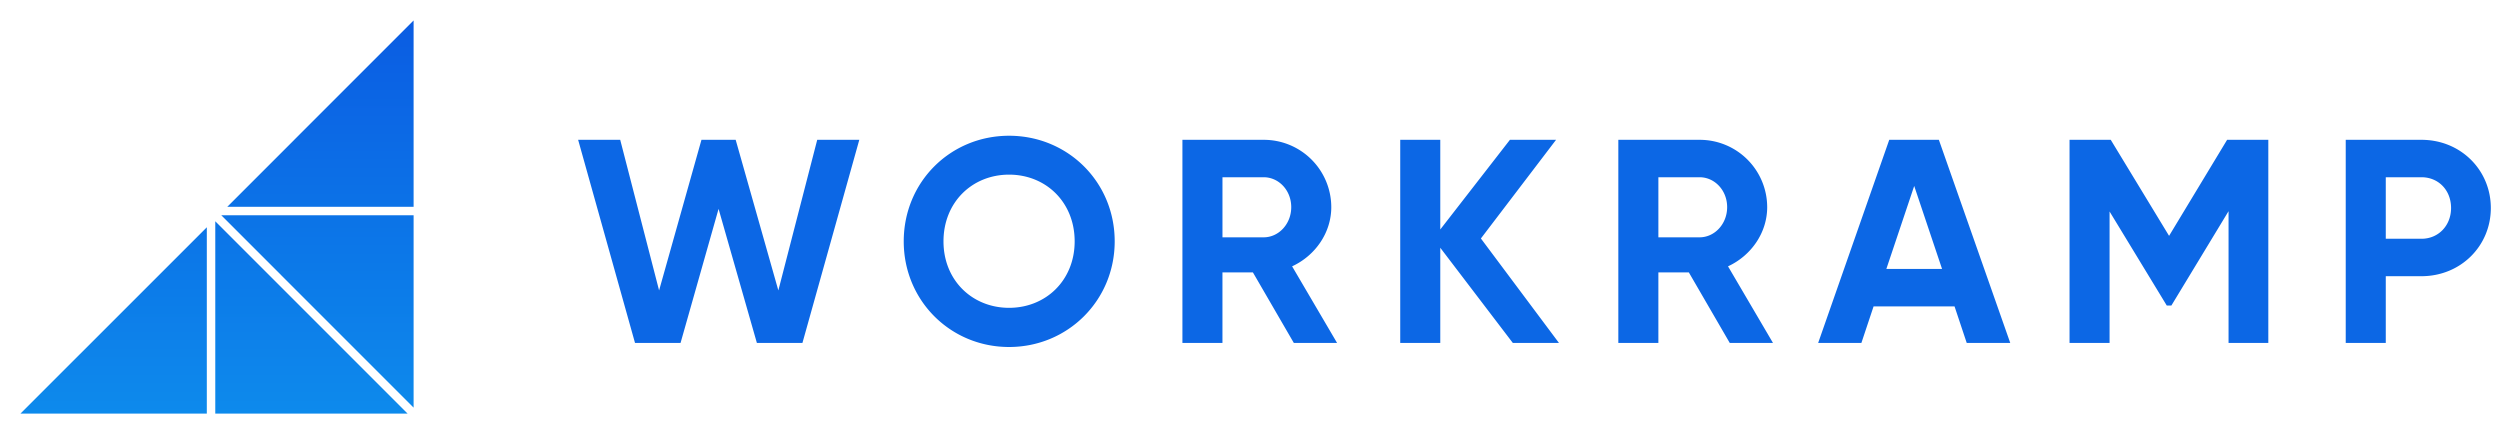
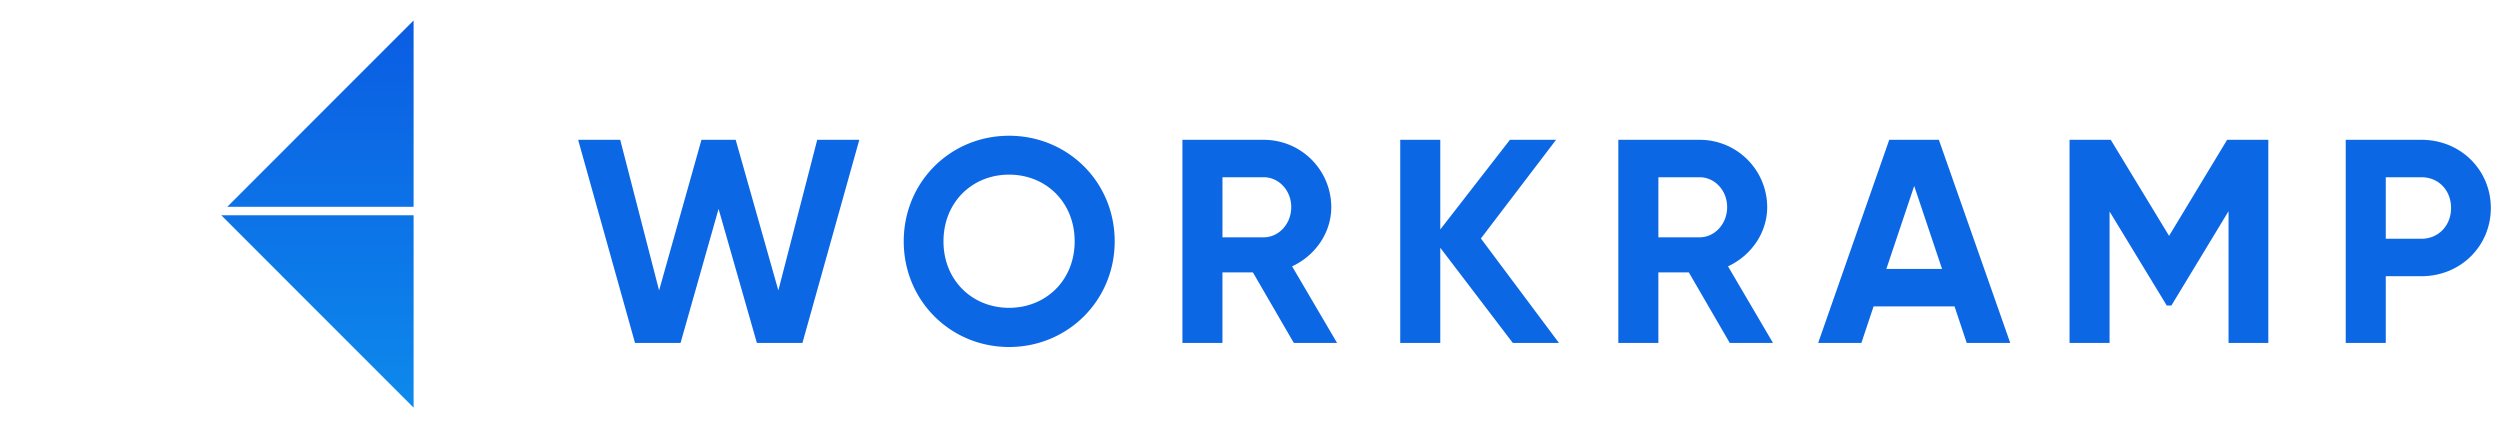
<svg xmlns="http://www.w3.org/2000/svg" width="154" height="26" fill="none">
-   <path fill="url(#a)" d="M12.739 25.478H1.26L12.74 14v11.478Z" />
-   <path fill="url(#b)" d="M25.108 25.478H13.261V13.631l11.847 11.847Z" />
  <path fill="url(#c)" d="M25.478 13.261V25.11L13.63 13.26h11.848Z" />
  <path fill="url(#d)" d="M25.478 12.74H13.999L25.478 1.26v11.48Z" />
  <path fill="#0C67E5" d="M39.116 21.125h2.806l2.342-8.258 2.36 8.258h2.806l3.503-12.512h-2.592l-2.395 9.277-2.628-9.277H43.21L40.6 17.89l-2.395-9.277h-2.592l3.504 12.512Zm23.043.25c3.61 0 6.506-2.86 6.506-6.506 0-3.665-2.895-6.507-6.506-6.507-3.61 0-6.489 2.842-6.489 6.507 0 3.646 2.878 6.506 6.489 6.506Zm0-2.413c-2.27 0-4.04-1.698-4.04-4.093 0-2.413 1.77-4.111 4.04-4.111s4.04 1.698 4.04 4.11c0 2.396-1.77 4.094-4.04 4.094ZM79.7 21.125h2.664l-2.77-4.719c1.43-.661 2.413-2.073 2.413-3.646a4.154 4.154 0 0 0-4.165-4.147h-5.005v12.512h2.466v-4.344h1.877l2.52 4.344Zm-4.397-10.207h2.539c.93 0 1.698.805 1.698 1.842 0 1.036-.769 1.859-1.698 1.859h-2.538v-3.7Zm20.729 10.207-4.809-6.435 4.63-6.077h-2.842l-4.29 5.523V8.613h-2.467v12.512h2.467v-5.863l4.469 5.863h2.842Zm10.521 0h2.663l-2.77-4.719c1.43-.661 2.413-2.073 2.413-3.646a4.154 4.154 0 0 0-4.165-4.147h-5.005v12.512h2.467v-4.344h1.877l2.52 4.344Zm-4.397-10.207h2.538c.929 0 1.698.805 1.698 1.842 0 1.036-.769 1.859-1.698 1.859h-2.538v-3.7Zm18.994 10.207h2.681l-4.397-12.512h-3.057l-4.379 12.512h2.663l.751-2.252h4.987l.751 2.252Zm-4.951-4.558 1.716-5.112 1.716 5.112h-3.432Zm23.529-7.954h-2.538l-3.575 5.916-3.593-5.916h-2.538v12.512h2.466v-8.097l3.522 5.791h.286l3.521-5.81v8.116h2.449V8.613Zm9.434 0h-4.665v12.512h2.467v-4.111h2.198c2.414 0 4.273-1.86 4.273-4.2 0-2.342-1.859-4.201-4.273-4.201Zm0 6.095h-2.198v-3.79h2.198c1.055 0 1.824.805 1.824 1.895 0 1.073-.769 1.895-1.824 1.895Z" />
  <defs>
    <linearGradient id="a" x1="13" x2="13" y1="0" y2="26" gradientUnits="userSpaceOnUse">
      <stop stop-color="#0B5AE2" />
      <stop offset="1" stop-color="#0D8BEC" />
    </linearGradient>
    <linearGradient id="b" x1="13" x2="13" y1="0" y2="26" gradientUnits="userSpaceOnUse">
      <stop stop-color="#0B5AE2" />
      <stop offset="1" stop-color="#0D8BEC" />
    </linearGradient>
    <linearGradient id="c" x1="13" x2="13" y1="0" y2="26" gradientUnits="userSpaceOnUse">
      <stop stop-color="#0B5AE2" />
      <stop offset="1" stop-color="#0D8BEC" />
    </linearGradient>
    <linearGradient id="d" x1="13" x2="13" y1="0" y2="26" gradientUnits="userSpaceOnUse">
      <stop stop-color="#0B5AE2" />
      <stop offset="1" stop-color="#0D8BEC" />
    </linearGradient>
  </defs>
</svg>